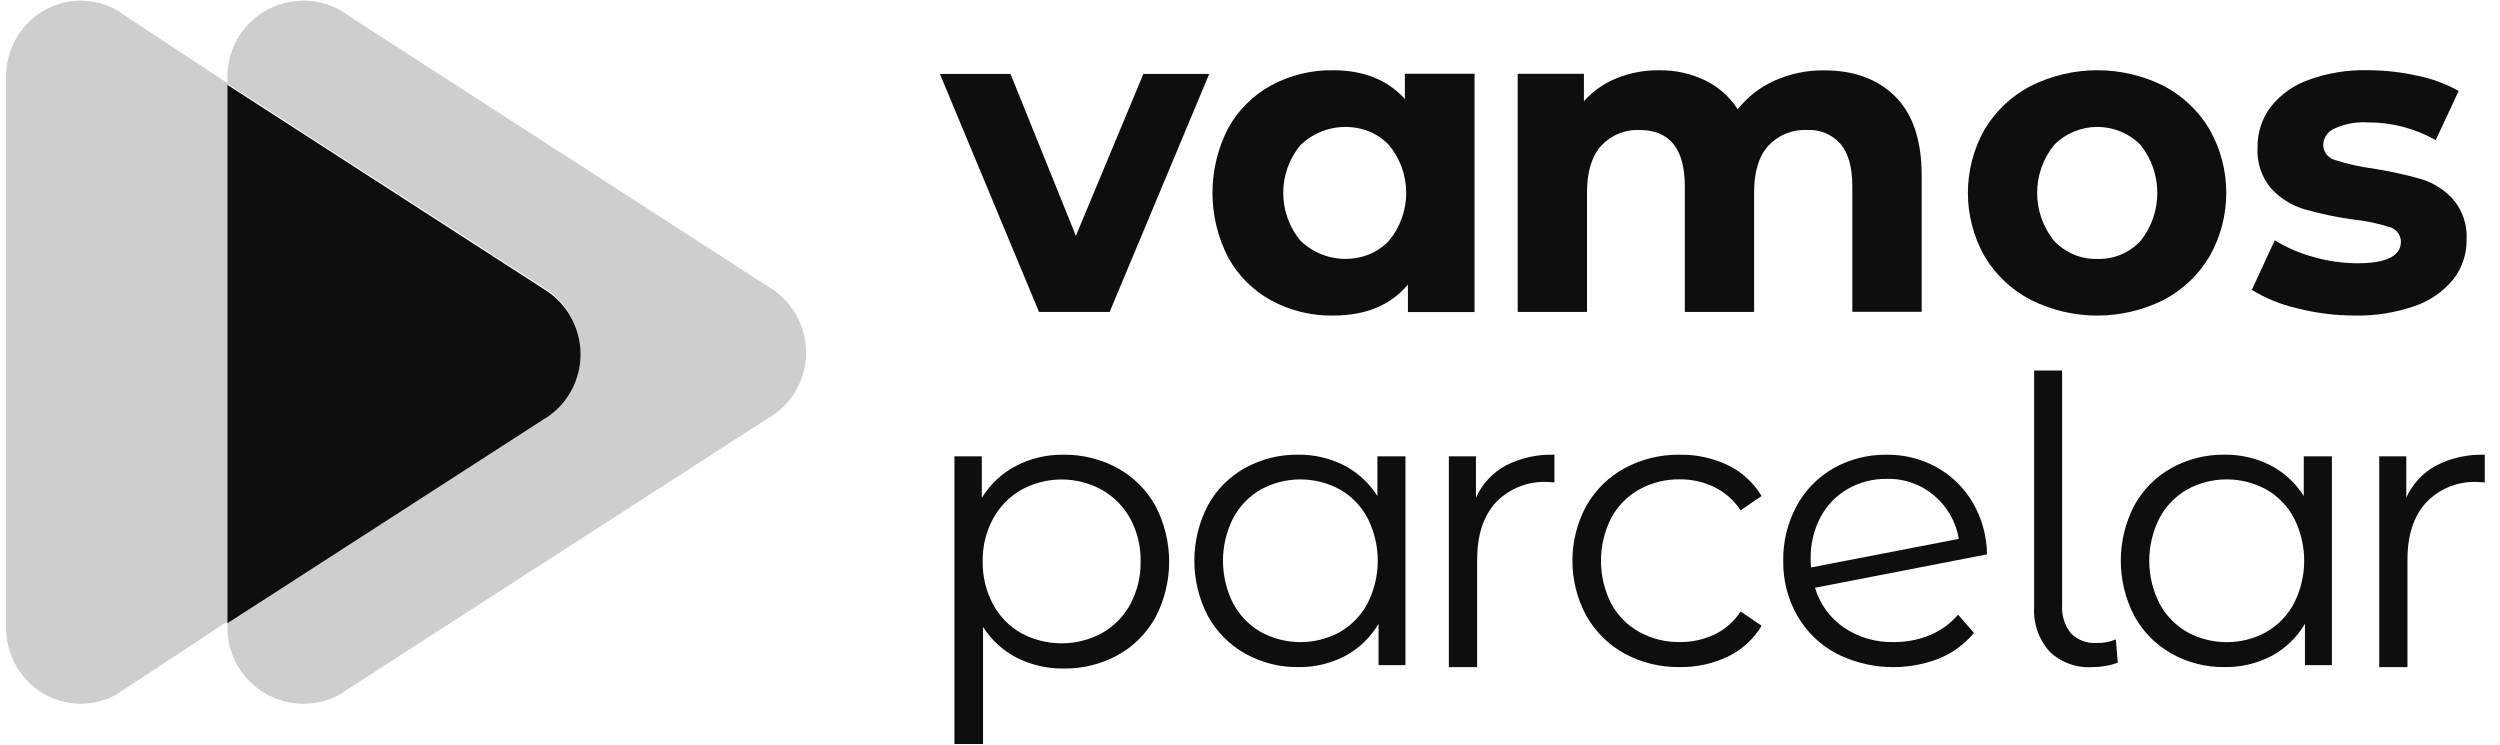
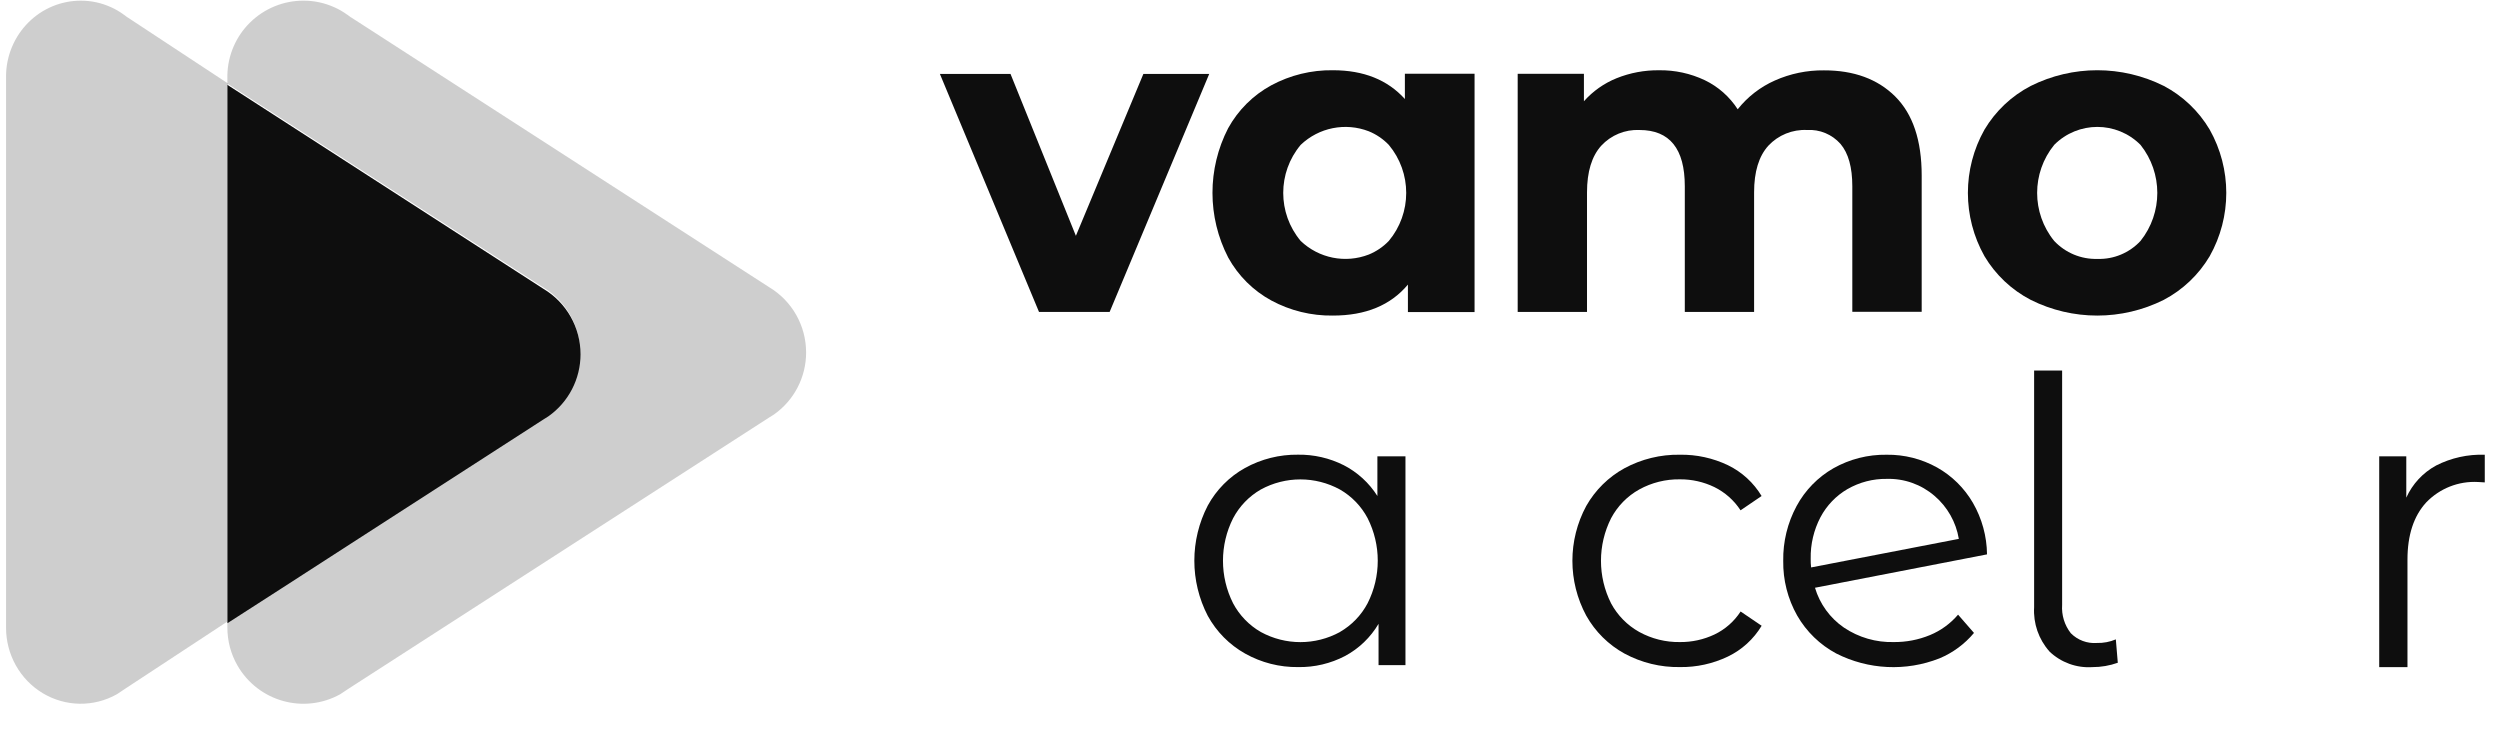
<svg xmlns="http://www.w3.org/2000/svg" width="188" height="56" viewBox="0 0 188 56" fill="none">
  <path d="M90.934 5.558L83.445 23.457H78.133L70.679 5.558H75.99L80.907 17.734L85.983 5.558H90.934Z" fill="#0E0E0E" />
  <path d="M104.437 18.12C106.184 16.032 106.184 12.982 104.437 10.894C104.012 10.452 103.5 10.104 102.934 9.873C101.174 9.192 99.181 9.588 97.812 10.894C96.061 12.981 96.061 16.033 97.812 18.12C99.181 19.426 101.174 19.823 102.934 19.141C103.5 18.91 104.012 18.562 104.437 18.12M110.887 5.549V23.465H105.875V21.401C104.575 22.956 102.695 23.732 100.233 23.731C98.62 23.754 97.028 23.365 95.607 22.599C94.24 21.856 93.114 20.736 92.362 19.369C90.786 16.322 90.783 12.694 92.355 9.645C93.108 8.278 94.233 7.158 95.6 6.415C97.023 5.649 98.618 5.259 100.233 5.282C102.542 5.282 104.346 6.003 105.647 7.446V5.547H110.887V5.549Z" fill="#0E0E0E" />
  <path d="M142.521 7.257C143.847 8.578 144.511 10.558 144.511 13.199V23.449H139.294V14.003C139.294 12.583 138.999 11.524 138.408 10.824C137.771 10.104 136.842 9.717 135.886 9.776C134.791 9.723 133.728 10.155 132.978 10.958C132.264 11.747 131.908 12.916 131.908 14.468V23.455H126.697V14.004C126.697 11.187 125.561 9.777 123.288 9.776C122.203 9.727 121.152 10.159 120.413 10.958C119.701 11.747 119.344 12.916 119.343 14.468V23.455H114.13V5.55H119.111V7.614C119.787 6.854 120.628 6.261 121.568 5.882C122.582 5.475 123.667 5.272 124.759 5.284C125.949 5.266 127.128 5.522 128.204 6.033C129.211 6.518 130.068 7.275 130.675 8.218C131.418 7.281 132.376 6.539 133.466 6.055C134.629 5.537 135.889 5.276 137.161 5.291C139.412 5.286 141.199 5.943 142.525 7.259" fill="#0E0E0E" />
  <path d="M160.966 18.12C162.651 16.01 162.651 13.004 160.966 10.894C159.173 9.094 156.27 9.094 154.476 10.894C152.765 12.996 152.765 16.019 154.476 18.12C155.32 19.016 156.503 19.507 157.73 19.47C158.951 19.509 160.13 19.018 160.965 18.12M152.712 22.55C151.272 21.803 150.068 20.667 149.235 19.269C147.569 16.315 147.569 12.697 149.235 9.744C150.069 8.346 151.273 7.21 152.712 6.463C155.865 4.888 159.569 4.888 162.722 6.463C164.149 7.217 165.341 8.351 166.167 9.744C167.833 12.697 167.833 16.315 166.167 19.269C165.34 20.663 164.145 21.798 162.715 22.55C159.564 24.125 155.861 24.125 152.711 22.55" fill="#0E0E0E" />
-   <path d="M172.72 23.179C171.526 22.905 170.383 22.439 169.337 21.798L171.063 18.069C171.959 18.623 172.932 19.044 173.949 19.318C175.027 19.632 176.143 19.793 177.265 19.798C179.456 19.798 180.55 19.253 180.55 18.163C180.536 17.634 180.167 17.181 179.653 17.066C178.758 16.781 177.835 16.59 176.9 16.499C175.679 16.329 174.471 16.073 173.285 15.734C172.342 15.451 171.49 14.922 170.813 14.202C170.07 13.337 169.695 12.212 169.768 11.072C169.751 9.986 170.094 8.925 170.742 8.058C171.481 7.116 172.471 6.407 173.597 6.011C175.015 5.492 176.517 5.245 178.026 5.279C179.293 5.279 180.555 5.42 181.791 5.694C182.877 5.911 183.924 6.298 184.892 6.842L183.166 10.538C181.597 9.65 179.825 9.19 178.025 9.204C177.17 9.153 176.315 9.313 175.537 9.672C175.054 9.878 174.732 10.344 174.708 10.871C174.703 11.42 175.073 11.902 175.603 12.036C176.533 12.336 177.488 12.55 178.457 12.675C179.666 12.864 180.863 13.125 182.04 13.458C182.967 13.735 183.803 14.258 184.46 14.972C185.186 15.819 185.555 16.918 185.488 18.035C185.5 19.107 185.149 20.152 184.493 20.997C183.733 21.93 182.726 22.629 181.589 23.012C180.134 23.52 178.6 23.763 177.061 23.728C175.597 23.728 174.138 23.543 172.72 23.176" fill="#0E0E0E" />
-   <path d="M82.866 47.609C83.77 47.102 84.511 46.346 85.003 45.43C85.528 44.441 85.794 43.334 85.774 42.214C85.795 41.098 85.529 39.995 85.003 39.013C84.506 38.103 83.766 37.349 82.866 36.839C80.975 35.796 78.685 35.796 76.793 36.839C75.9 37.353 75.165 38.107 74.671 39.017C74.145 40 73.879 41.102 73.899 42.218C73.879 43.338 74.145 44.445 74.671 45.434C75.159 46.347 75.895 47.103 76.793 47.613C78.69 48.633 80.968 48.633 82.866 47.613V47.61V47.609ZM84.043 35.203C85.24 35.859 86.227 36.844 86.889 38.042C88.265 40.666 88.265 43.804 86.889 46.428C86.229 47.622 85.248 48.607 84.058 49.265C82.808 49.949 81.404 50.296 79.983 50.272C78.77 50.29 77.571 50.017 76.484 49.476C75.441 48.942 74.558 48.139 73.925 47.149V55.95H71.773V34.317H73.833V37.441C74.455 36.422 75.339 35.592 76.392 35.037C77.501 34.465 78.734 34.175 79.981 34.195C81.397 34.176 82.796 34.523 84.041 35.202" fill="#0E0E0E" />
  <path d="M100.763 47.524C101.647 47.016 102.37 46.266 102.846 45.361C103.861 43.353 103.861 40.978 102.846 38.97C102.369 38.066 101.646 37.318 100.763 36.811C98.907 35.798 96.668 35.798 94.813 36.811C93.928 37.32 93.205 38.07 92.728 38.975C91.715 40.984 91.715 43.358 92.728 45.367C93.207 46.27 93.93 47.019 94.813 47.526C96.67 48.541 98.912 48.541 100.769 47.526H100.763V47.524ZM105.691 34.316V50.017H103.667V46.912C103.064 47.934 102.194 48.77 101.151 49.33C100.061 49.899 98.849 50.185 97.622 50.165C96.228 50.183 94.853 49.833 93.635 49.15C92.453 48.488 91.48 47.505 90.826 46.313C89.477 43.714 89.477 40.615 90.826 38.015C91.474 36.827 92.445 35.848 93.625 35.192C94.846 34.519 96.219 34.174 97.612 34.192C98.805 34.175 99.985 34.447 101.051 34.984C102.084 35.515 102.957 36.314 103.58 37.298V34.314H105.691V34.316Z" fill="#0E0E0E" />
-   <path d="M113.224 35.011C114.359 34.432 115.621 34.152 116.893 34.197V36.276L116.382 36.246C114.924 36.166 113.503 36.726 112.488 37.782C111.55 38.805 111.08 40.241 111.08 42.09V50.167H108.954V34.318H110.991V37.422C111.454 36.395 112.238 35.55 113.223 35.013" fill="#0E0E0E" />
  <path d="M122.162 49.149C120.958 48.488 119.962 47.501 119.287 46.299C117.897 43.725 117.897 40.619 119.287 38.046C119.965 36.851 120.961 35.869 122.162 35.211C123.441 34.521 124.875 34.171 126.325 34.195C127.578 34.174 128.819 34.446 129.949 34.987C130.995 35.497 131.872 36.3 132.472 37.3L130.89 38.376C130.402 37.626 129.722 37.023 128.922 36.629C128.112 36.238 127.224 36.038 126.326 36.046C125.259 36.03 124.207 36.292 123.271 36.808C122.372 37.308 121.638 38.06 121.154 38.971C120.14 40.983 120.14 43.361 121.154 45.374C121.641 46.279 122.376 47.025 123.271 47.523C124.208 48.038 125.262 48.3 126.33 48.283C127.227 48.292 128.113 48.098 128.926 47.715C129.728 47.332 130.41 46.733 130.894 45.985L132.476 47.058C131.873 48.061 130.991 48.866 129.939 49.372C128.812 49.911 127.576 50.183 126.329 50.164C124.877 50.189 123.441 49.839 122.161 49.148" fill="#0E0E0E" />
  <path d="M138.934 36.776C138.073 37.277 137.368 38.011 136.899 38.895C136.397 39.856 136.143 40.929 136.164 42.015C136.16 42.234 136.17 42.453 136.195 42.671L147.304 40.523C147.093 39.263 146.446 38.118 145.477 37.29C144.479 36.43 143.198 35.975 141.884 36.012C140.85 35.997 139.832 36.262 138.934 36.778M145.136 47.758C145.95 47.42 146.673 46.895 147.247 46.222L148.444 47.596C147.742 48.436 146.848 49.094 145.839 49.513C143.319 50.503 140.498 50.368 138.083 49.141C136.859 48.486 135.842 47.499 135.148 46.291C134.439 45.037 134.077 43.615 134.099 42.173C134.076 40.736 134.422 39.318 135.103 38.055C135.744 36.867 136.704 35.883 137.873 35.214C139.095 34.525 140.477 34.174 141.877 34.196C143.201 34.178 144.507 34.509 145.667 35.154C146.785 35.782 147.715 36.699 148.361 37.81C149.042 38.989 149.409 40.325 149.424 41.689L136.487 44.199C136.849 45.419 137.617 46.476 138.662 47.194C139.773 47.94 141.086 48.32 142.42 48.283C143.349 48.291 144.271 48.114 145.132 47.759" fill="#0E0E0E" />
  <path d="M154.109 48.978C153.305 48.07 152.894 46.877 152.966 45.662V27.863H155.072V45.484C155.018 46.252 155.251 47.013 155.725 47.618C156.24 48.138 156.955 48.406 157.684 48.351C158.173 48.364 158.66 48.273 159.111 48.081L159.258 49.839C158.646 50.057 158.001 50.168 157.353 50.167C156.152 50.248 154.973 49.816 154.104 48.979" fill="#0E0E0E" />
-   <path d="M170.428 47.524C171.313 47.016 172.035 46.266 172.513 45.361C173.529 43.353 173.529 40.978 172.513 38.97C172.035 38.066 171.312 37.318 170.428 36.811C168.57 35.796 166.328 35.796 164.47 36.811C163.585 37.32 162.862 38.07 162.384 38.975C161.371 40.984 161.371 43.358 162.384 45.367C162.863 46.272 163.586 47.022 164.47 47.53C166.328 48.545 168.57 48.545 170.428 47.53V47.525V47.524ZM175.358 34.316V50.017H173.332V46.912C172.729 47.934 171.859 48.77 170.815 49.33C169.725 49.899 168.511 50.185 167.284 50.165C165.889 50.183 164.515 49.833 163.297 49.15C162.118 48.487 161.148 47.504 160.496 46.313C159.146 43.714 159.146 40.615 160.496 38.015C161.146 36.827 162.117 35.848 163.297 35.192C164.518 34.519 165.892 34.174 167.284 34.192C168.478 34.175 169.658 34.447 170.726 34.984C171.754 35.517 172.623 36.315 173.243 37.298V34.314H175.358V34.316Z" fill="#0E0E0E" />
  <path d="M183.186 35.011C184.321 34.432 185.583 34.152 186.855 34.197V36.276L186.344 36.246C184.887 36.166 183.467 36.726 182.451 37.782C181.511 38.805 181.041 40.241 181.042 42.09V50.167H178.917V34.318H180.953V37.422C181.417 36.395 182.201 35.55 183.185 35.013" fill="#0E0E0E" />
  <path d="M17.152 6.286V46.707L16.812 46.929C12.101 50.026 10.179 51.283 9.399 51.801L8.861 52.16L8.84 52.175L8.825 52.187L8.788 52.208C7.05 53.187 4.924 53.156 3.214 52.127C2.37 51.619 1.673 50.898 1.191 50.036C0.706 49.17 0.453 48.192 0.455 47.199V5.666C0.479 4.171 1.081 2.745 2.134 1.69C3.18 0.641 4.596 0.052 6.072 0.05C6.859 0.048 7.638 0.216 8.355 0.545C8.694 0.697 9.016 0.886 9.315 1.107L9.336 1.118C9.412 1.174 9.494 1.236 9.57 1.297H9.579L17.153 6.284L17.152 6.286Z" fill="#0E0E0E" fill-opacity="0.2" />
  <path d="M60.62 26.505C60.62 28.362 59.72 30.102 58.208 31.166L57.799 31.423C33.922 46.815 27.779 50.775 26.205 51.793L25.656 52.158L25.635 52.173L25.619 52.184L25.584 52.206C22.849 53.722 19.413 52.757 17.852 50.038C17.359 49.176 17.1 48.199 17.099 47.205V46.714C19.474 45.189 22.505 43.227 26.395 40.723C30.285 38.218 35.023 35.164 40.801 31.435L41.204 31.176C43.767 29.368 44.387 25.813 42.589 23.235C42.126 22.572 41.529 22.016 40.838 21.604L17.098 6.289V5.668C17.125 4.168 17.739 2.738 18.806 1.691C19.877 0.639 21.316 0.049 22.814 0.049C23.614 0.046 24.406 0.215 25.137 0.544C25.482 0.696 25.81 0.885 26.114 1.107L26.136 1.118C26.213 1.174 26.296 1.236 26.374 1.297H26.386L57.836 21.594C59.56 22.622 60.618 24.487 60.619 26.502" fill="#0E0E0E" fill-opacity="0.2" />
  <path d="M43.656 26.638C43.656 28.497 42.755 30.239 41.241 31.306L40.833 31.564C35.049 35.298 30.3 38.353 26.412 40.864C22.524 43.375 19.491 45.334 17.105 46.862V6.384L40.871 21.724C42.596 22.753 43.655 24.621 43.655 26.638" fill="#0E0E0E" />
</svg>